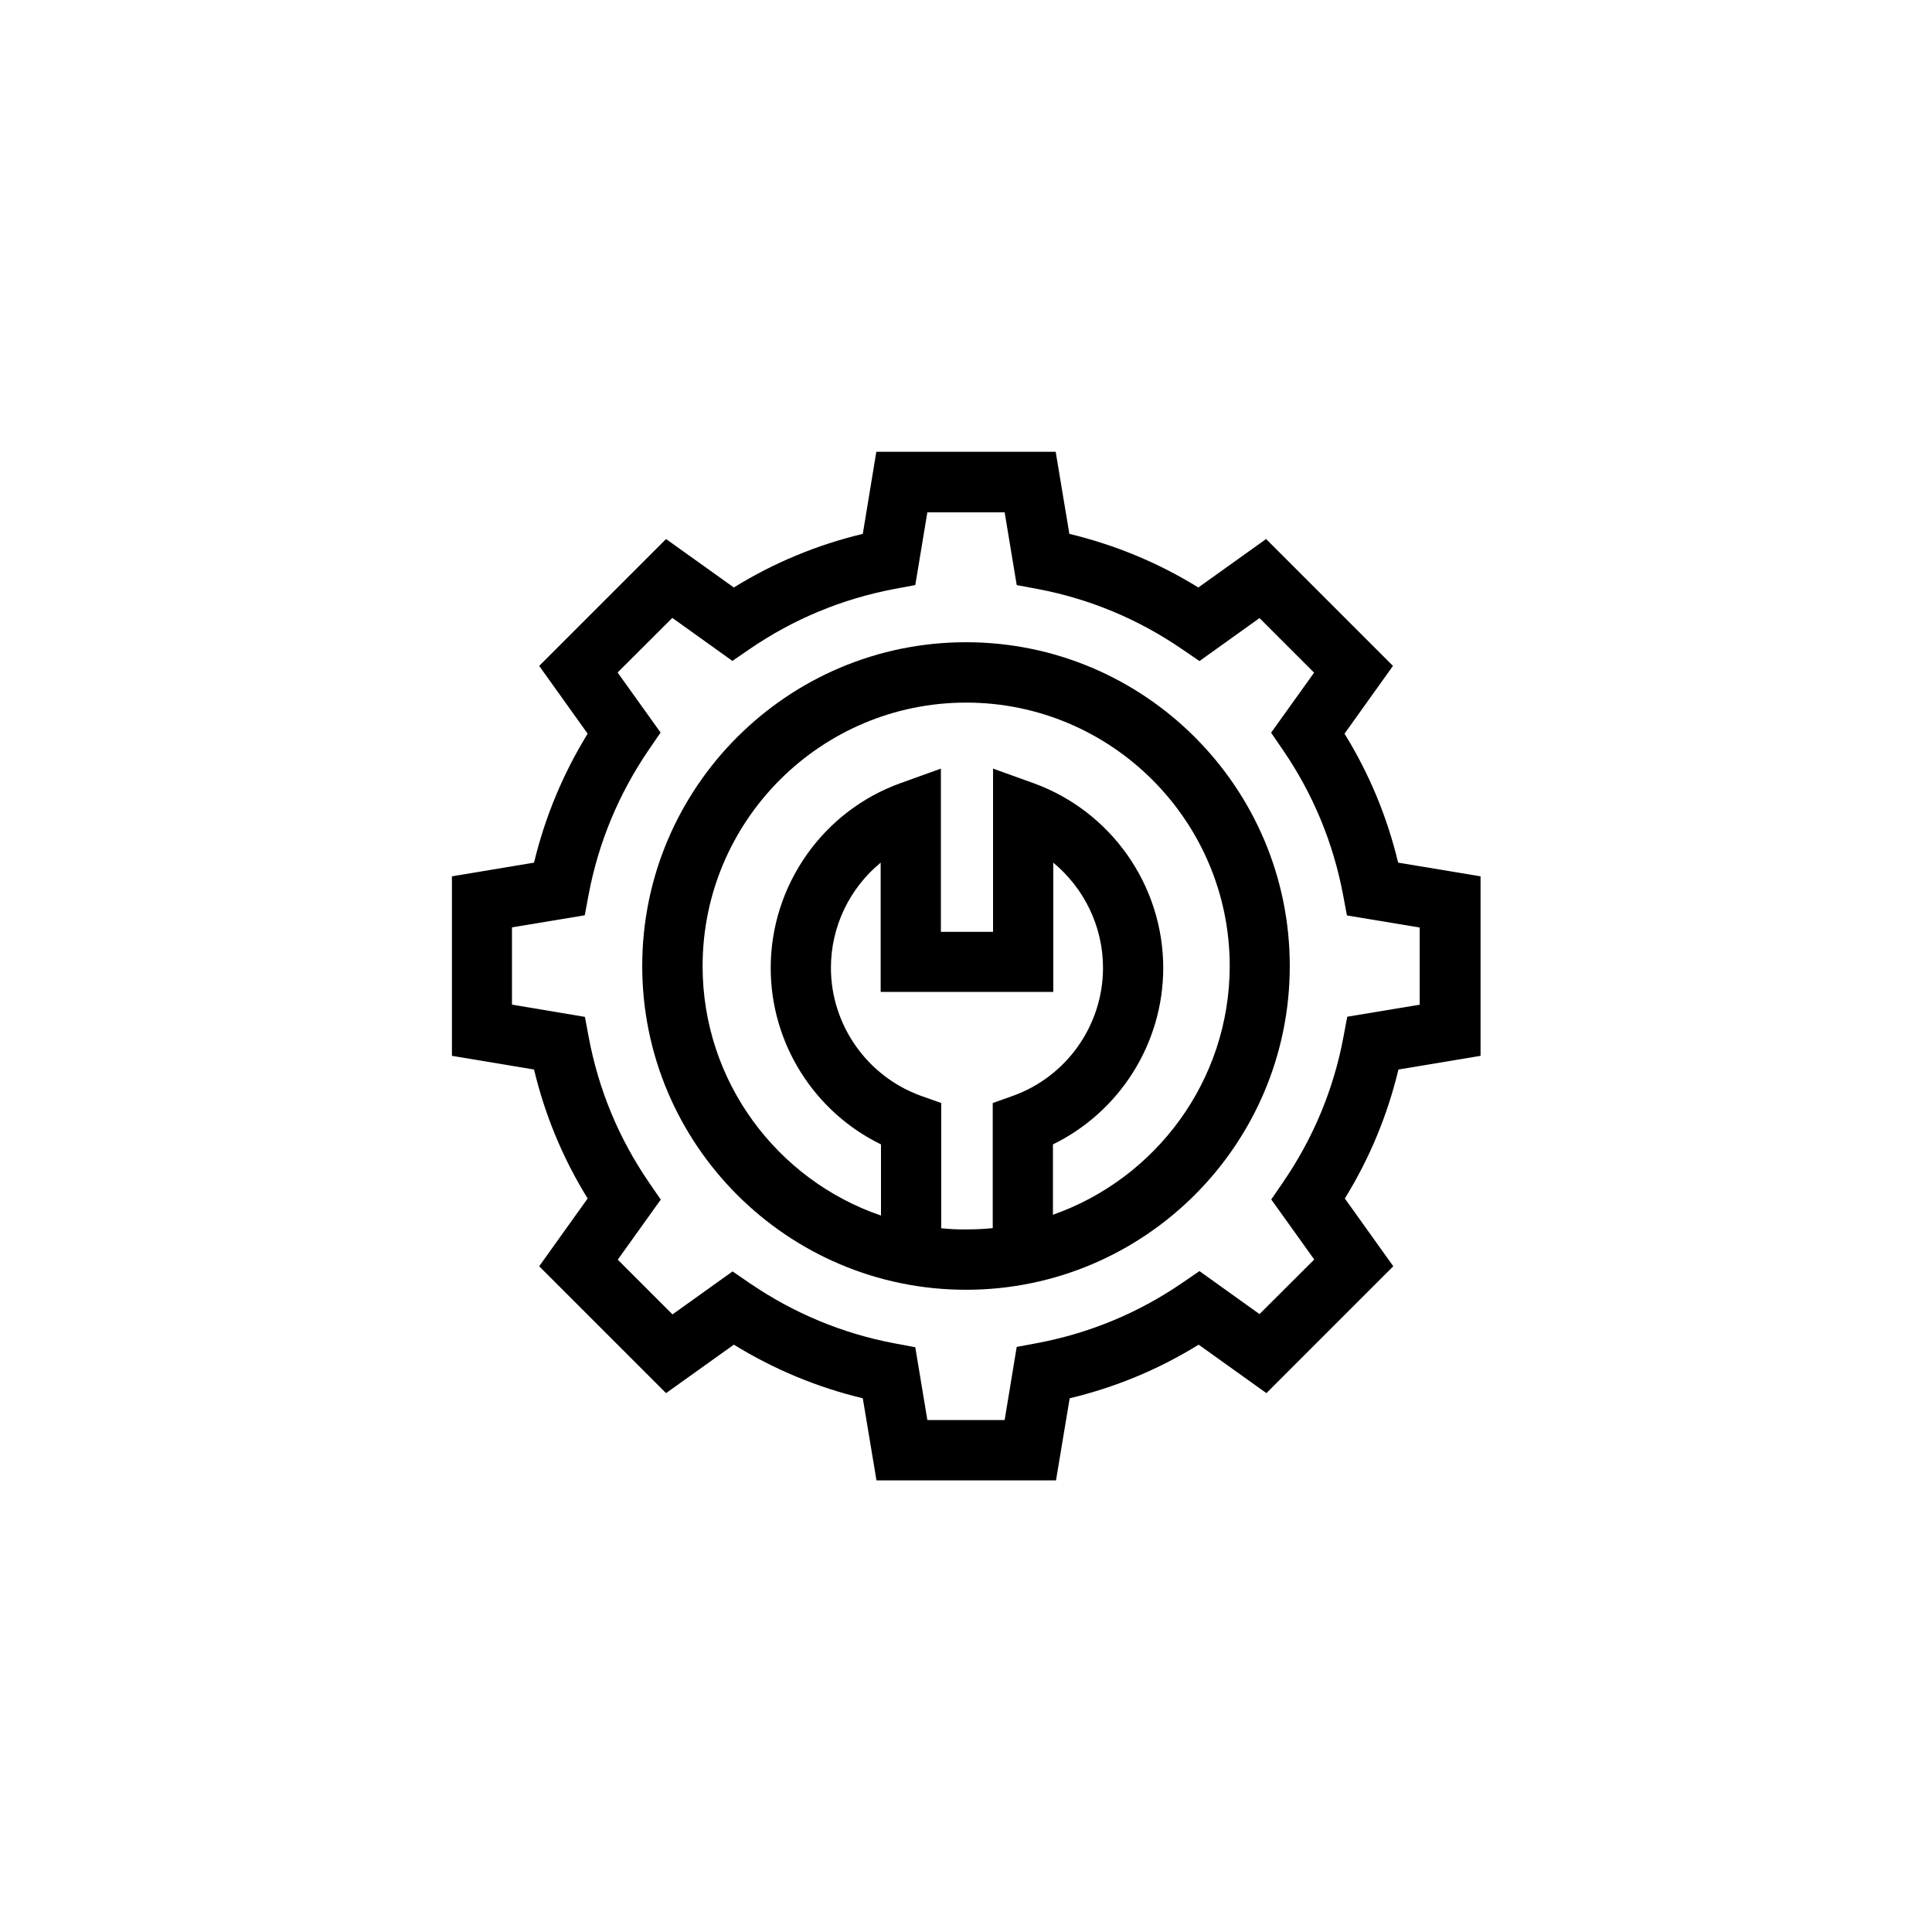
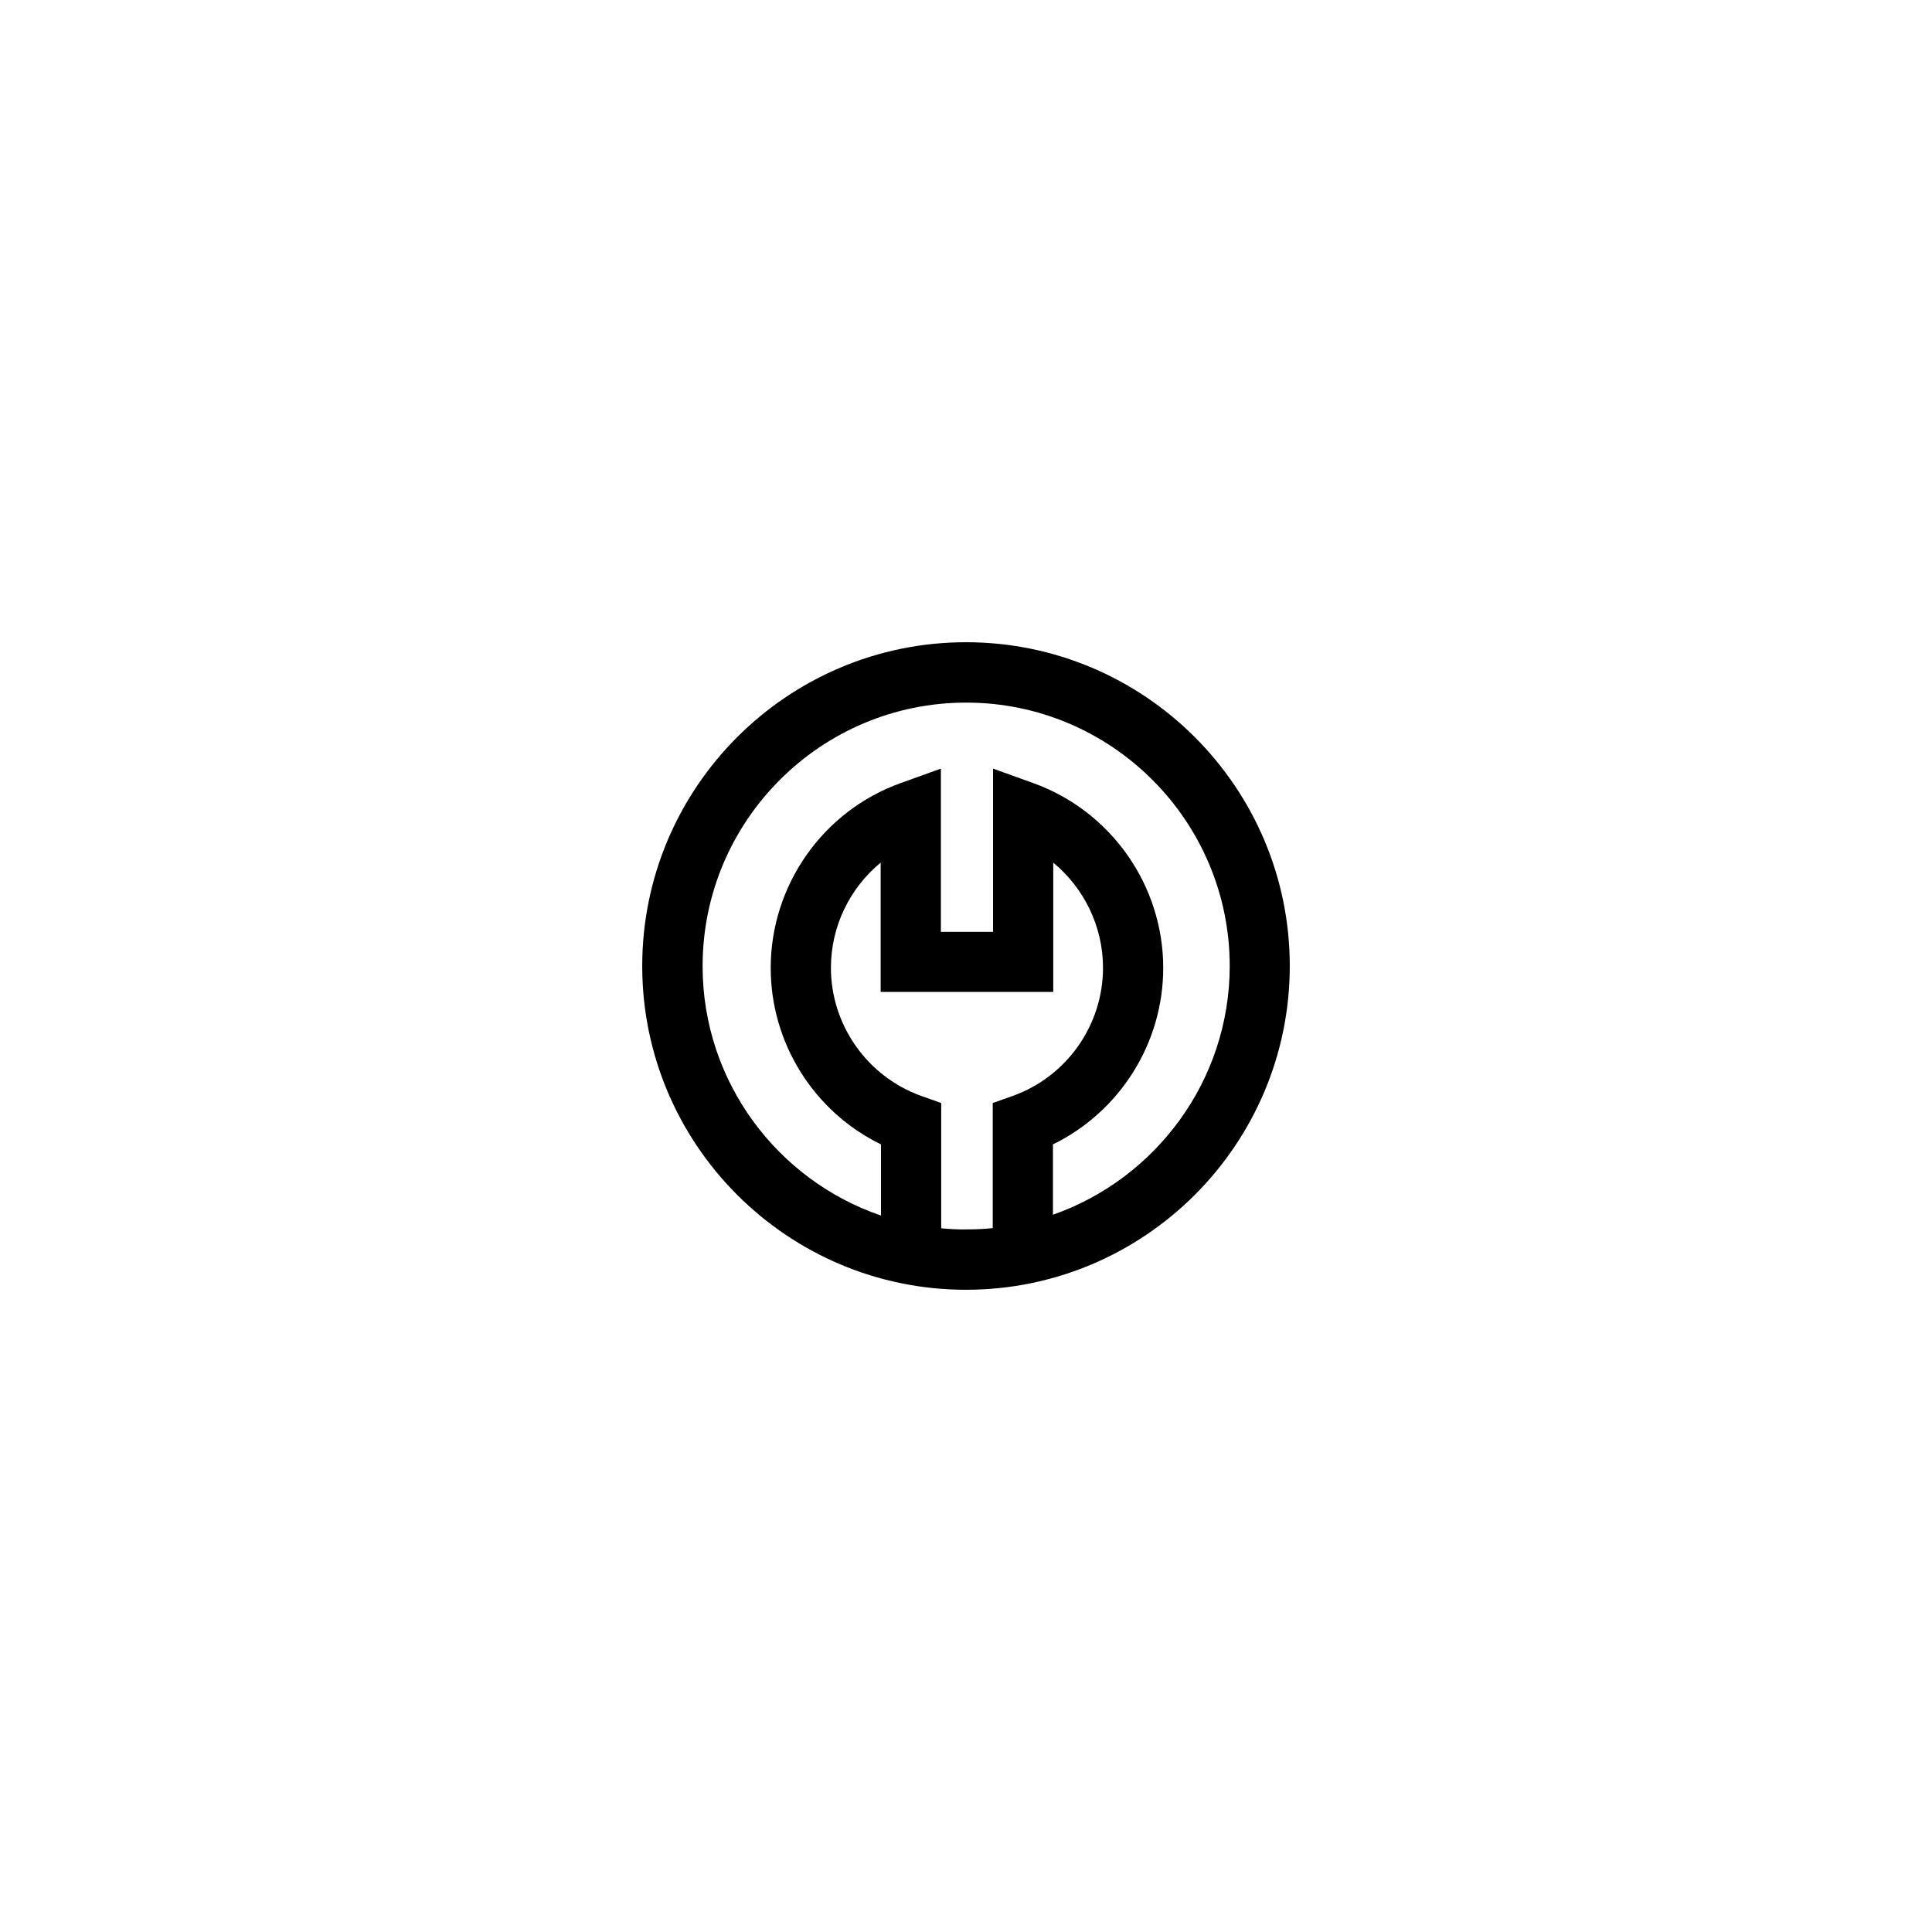
<svg xmlns="http://www.w3.org/2000/svg" version="1.1" x="0px" y="0px" viewBox="0 0 120 120" style="enable-background:new 0 0 120 120;" xml:space="preserve">
  <style type="text/css">
	.st0{fill:none;stroke:#000000;stroke-width:8.521;stroke-miterlimit:10;}
	.st1{fill:none;stroke:#000000;stroke-width:3.452;stroke-linecap:round;stroke-miterlimit:10;}
	.st2{fill:none;stroke:#000000;stroke-width:1.48;stroke-linecap:round;stroke-miterlimit:10;}
	.st3{fill:none;stroke:#000000;stroke-width:1.722;stroke-linecap:round;stroke-miterlimit:10;}
	.st4{stroke:#FFFFFF;stroke-width:0.493;stroke-miterlimit:10;}
	.st5{fill:#000091;}
	.st6{stroke:#FFFFFF;stroke-width:0.5;stroke-miterlimit:10;}
	.st7{stroke:#FFFFFF;stroke-width:0.711;stroke-miterlimit:10;}
	.st8{fill:none;stroke:#000000;stroke-miterlimit:10;}
	.st9{fill:none;stroke:#000000;stroke-width:1.525;stroke-miterlimit:10;}
	.st10{fill:none;stroke:#000000;stroke-width:1.414;stroke-miterlimit:10;}
	.st11{fill:none;stroke:#000000;stroke-width:3.452;stroke-linecap:square;stroke-miterlimit:10;}
	.st12{fill:none;stroke:#000000;stroke-width:2;stroke-linecap:round;stroke-miterlimit:10;}
	.st13{fill:none;stroke:#000000;stroke-width:5;stroke-linecap:round;stroke-miterlimit:10;}
	.st14{stroke:#FFFFFF;stroke-width:0.357;stroke-miterlimit:10;}
	.st15{stroke:#FFFFFF;stroke-width:0.343;stroke-miterlimit:10;}
	.st16{fill:none;stroke:#000000;stroke-width:3;stroke-linecap:round;stroke-miterlimit:10;}
	.st17{stroke:#000000;stroke-width:0.25;stroke-miterlimit:10;}
	.st18{fill:none;stroke:#000000;stroke-linecap:round;stroke-miterlimit:10;}
	.st19{fill:#FFFFFF;}
	.st20{fill:none;stroke:#000000;stroke-width:0.332;stroke-miterlimit:10;}
	.st21{fill:#C1272D;}
	.st22{stroke:#FFFFFF;stroke-width:0.989;stroke-miterlimit:10;}
	.st23{fill:none;stroke:#000000;stroke-width:2.69;stroke-linecap:round;stroke-miterlimit:10;}
	.st24{fill:none;stroke:#000000;stroke-width:7.197;stroke-miterlimit:10;}
	.st25{fill:none;stroke:#000000;stroke-width:1.444;stroke-linecap:round;stroke-miterlimit:10;}
	.st26{fill:none;stroke:#000000;stroke-width:4.316;stroke-miterlimit:10;}
	.st27{fill:#ED1C24;}
	.st28{stroke:#FFFFFF;stroke-miterlimit:10;}
	.st29{stroke:#FFFFFF;stroke-width:1.129;stroke-miterlimit:10;}
	.st30{fill:#FFFFFF;stroke:#000000;stroke-linecap:round;stroke-linejoin:round;stroke-miterlimit:10;}
	.st31{fill:#FFFFFF;stroke:#000000;stroke-width:0.5;stroke-linecap:round;stroke-linejoin:round;stroke-miterlimit:10;}
	.st32{fill:none;stroke:#000000;stroke-linecap:round;stroke-linejoin:round;stroke-miterlimit:10;}
	.st33{fill:#FFFFFF;stroke:#000000;stroke-width:0.5;stroke-miterlimit:10;}
	.st34{stroke:#FFFFFF;stroke-width:0.454;stroke-miterlimit:10;}
	.st35{stroke:#FFFFFF;stroke-width:0.532;stroke-miterlimit:10;}
	.st36{stroke:#FFFFFF;stroke-width:0.518;stroke-miterlimit:10;}
	.st37{stroke:#FFFFFF;stroke-width:0.455;stroke-miterlimit:10;}
	.st38{stroke:#FFFFFF;stroke-width:0.534;stroke-miterlimit:10;}
	.st39{stroke:#FFFFFF;stroke-width:0.44;stroke-miterlimit:10;}
	.st40{stroke:#FFFFFF;stroke-width:0.613;stroke-miterlimit:10;}
	.st41{stroke:#FFFFFF;stroke-width:0.572;stroke-miterlimit:10;}
	.st42{stroke:#FFFFFF;stroke-width:0.551;stroke-miterlimit:10;}
	.st43{stroke:#FFFFFF;stroke-width:0.633;stroke-miterlimit:10;}
	.st44{stroke:#FFFFFF;stroke-width:0.514;stroke-miterlimit:10;}
	.st45{fill:#FFFFFF;stroke:#000000;stroke-width:2;stroke-linecap:round;stroke-linejoin:round;stroke-miterlimit:10;}
	.st46{fill:#FFFFFF;stroke:#000000;stroke-width:1.676;stroke-miterlimit:10;}
	.st47{fill:#FFFFFF;stroke:#000000;stroke-miterlimit:10;}
	.st48{display:none;}
	.st49{display:inline;fill:#FFFFFF;}
	.st50{display:inline;}
</style>
  <g id="Livello_1">
</g>
  <g id="Icone_nere">
    <g>
      <path d="M60,39.89c-11.09,0-20.11,9.02-20.11,20.11S48.91,80.11,60,80.11S80.11,71.09,80.11,60S71.09,39.89,60,39.89L60,39.89z     M58.46,76.29v-7.78l-1.24-0.44c-3.35-1.2-5.61-4.4-5.61-7.96c0-2.57,1.17-4.95,3.09-6.53v8.03h10.72v-8.03    c1.91,1.58,3.09,3.96,3.09,6.53c0,3.56-2.25,6.76-5.61,7.96l-1.24,0.44v7.77c-0.55,0.06-1.1,0.08-1.66,0.08    C59.48,76.37,58.97,76.34,58.46,76.29L58.46,76.29z M65.4,75.45v-4.37c4.14-2.02,6.85-6.27,6.85-10.96    c0-5.13-3.24-9.74-8.07-11.48l-2.5-0.9v10.14h-3.24V47.74l-2.5,0.9c-4.83,1.73-8.07,6.35-8.07,11.48c0,4.69,2.7,8.94,6.85,10.96    v4.42c-6.44-2.2-11.08-8.32-11.08-15.49c0-9.03,7.34-16.37,16.37-16.37c9.02,0,16.37,7.34,16.37,16.37    C76.37,67.13,71.78,73.21,65.4,75.45L65.4,75.45z M65.4,75.45" />
-       <path d="M86.84,53.58c-0.68-2.84-1.79-5.52-3.33-8.01l3.01-4.21l-7.88-7.88l-4.21,3.01c-2.49-1.54-5.18-2.65-8.01-3.33l-0.85-5.1    H54.43l-0.84,5.1c-2.84,0.68-5.52,1.79-8.01,3.33l-4.21-3.01l-7.88,7.88l3.01,4.21c-1.53,2.49-2.65,5.18-3.33,8.01l-5.1,0.85    v11.15l5.1,0.85c0.68,2.84,1.79,5.52,3.33,8.01l-3.01,4.21l7.88,7.88l4.21-3.01c2.49,1.53,5.17,2.65,8.01,3.33l0.85,5.1h11.15    l0.85-5.1c2.84-0.68,5.52-1.79,8.01-3.33l4.21,3.01l7.88-7.88l-3.01-4.21c1.54-2.49,2.65-5.18,3.33-8.01l5.1-0.85V54.43    L86.84,53.58z M88.2,62.4l-4.52,0.75l-0.24,1.28c-0.61,3.24-1.87,6.26-3.74,8.99l-0.74,1.08l2.67,3.73l-3.4,3.39l-3.73-2.67    l-1.08,0.74c-2.73,1.87-5.76,3.12-8.99,3.73l-1.28,0.24L62.4,88.2h-4.8l-0.75-4.52l-1.28-0.24c-3.24-0.61-6.26-1.87-8.99-3.73    l-1.08-0.74l-3.73,2.67l-3.4-3.4l2.67-3.73l-0.74-1.08c-1.87-2.73-3.12-5.75-3.73-8.99l-0.24-1.28L31.8,62.4v-4.8l4.52-0.75    l0.24-1.28c0.61-3.24,1.87-6.26,3.73-8.99l0.74-1.08l-2.67-3.73l3.4-3.39l3.73,2.67l1.08-0.74c2.73-1.87,5.76-3.12,8.99-3.73    l1.29-0.24l0.75-4.52h4.8l0.75,4.52l1.28,0.24c3.24,0.61,6.26,1.87,8.99,3.74l1.08,0.74l3.73-2.67l3.39,3.39l-2.67,3.73l0.74,1.08    c1.87,2.73,3.12,5.76,3.73,8.99l0.24,1.28l4.52,0.75V62.4z M88.2,62.4" />
    </g>
  </g>
  <g id="Icone_bianche" class="st48">
    <g class="st50">
-       <path class="st19" d="M60,39.89c-11.09,0-20.11,9.02-20.11,20.11S48.91,80.11,60,80.11S80.11,71.09,80.11,60S71.09,39.89,60,39.89    L60,39.89z M58.46,76.29v-7.78l-1.24-0.44c-3.35-1.2-5.61-4.4-5.61-7.96c0-2.57,1.17-4.95,3.09-6.53v8.03h10.72v-8.03    c1.91,1.58,3.09,3.96,3.09,6.53c0,3.56-2.25,6.76-5.61,7.96l-1.24,0.44v7.77c-0.55,0.06-1.1,0.08-1.66,0.08    C59.48,76.37,58.97,76.34,58.46,76.29L58.46,76.29z M65.4,75.45v-4.37c4.14-2.02,6.85-6.27,6.85-10.96    c0-5.13-3.24-9.74-8.07-11.48l-2.5-0.9v10.14h-3.24V47.74l-2.5,0.9c-4.83,1.73-8.07,6.35-8.07,11.48c0,4.69,2.7,8.94,6.85,10.96    v4.42c-6.44-2.2-11.08-8.32-11.08-15.49c0-9.03,7.34-16.37,16.37-16.37c9.02,0,16.37,7.34,16.37,16.37    C76.37,67.13,71.78,73.21,65.4,75.45L65.4,75.45z M65.4,75.45" />
-       <path class="st19" d="M86.84,53.58c-0.68-2.84-1.79-5.52-3.33-8.01l3.01-4.21l-7.88-7.88l-4.21,3.01    c-2.49-1.54-5.18-2.65-8.01-3.33l-0.85-5.1H54.43l-0.84,5.1c-2.84,0.68-5.52,1.79-8.01,3.33l-4.21-3.01l-7.88,7.88l3.01,4.21    c-1.53,2.49-2.65,5.18-3.33,8.01l-5.1,0.85v11.15l5.1,0.85c0.68,2.84,1.79,5.52,3.33,8.01l-3.01,4.21l7.88,7.88l4.21-3.01    c2.49,1.53,5.17,2.65,8.01,3.33l0.85,5.1h11.15l0.85-5.1c2.84-0.68,5.52-1.79,8.01-3.33l4.21,3.01l7.88-7.88l-3.01-4.21    c1.54-2.49,2.65-5.18,3.33-8.01l5.1-0.85V54.43L86.84,53.58z M88.2,62.4l-4.52,0.75l-0.24,1.28c-0.61,3.24-1.87,6.26-3.74,8.99    l-0.74,1.08l2.67,3.73l-3.4,3.39l-3.73-2.67l-1.08,0.74c-2.73,1.87-5.76,3.12-8.99,3.73l-1.28,0.24L62.4,88.2h-4.8l-0.75-4.52    l-1.28-0.24c-3.24-0.61-6.26-1.87-8.99-3.73l-1.08-0.74l-3.73,2.67l-3.4-3.4l2.67-3.73l-0.74-1.08c-1.87-2.73-3.12-5.75-3.73-8.99    l-0.24-1.28L31.8,62.4v-4.8l4.52-0.75l0.24-1.28c0.61-3.24,1.87-6.26,3.73-8.99l0.74-1.08l-2.67-3.73l3.4-3.39l3.73,2.67    l1.08-0.74c2.73-1.87,5.76-3.12,8.99-3.73l1.29-0.24l0.75-4.52h4.8l0.75,4.52l1.28,0.24c3.24,0.61,6.26,1.87,8.99,3.74l1.08,0.74    l3.73-2.67l3.39,3.39l-2.67,3.73l0.74,1.08c1.87,2.73,3.12,5.76,3.73,8.99l0.24,1.28l4.52,0.75V62.4z M88.2,62.4" />
-     </g>
+       </g>
  </g>
</svg>